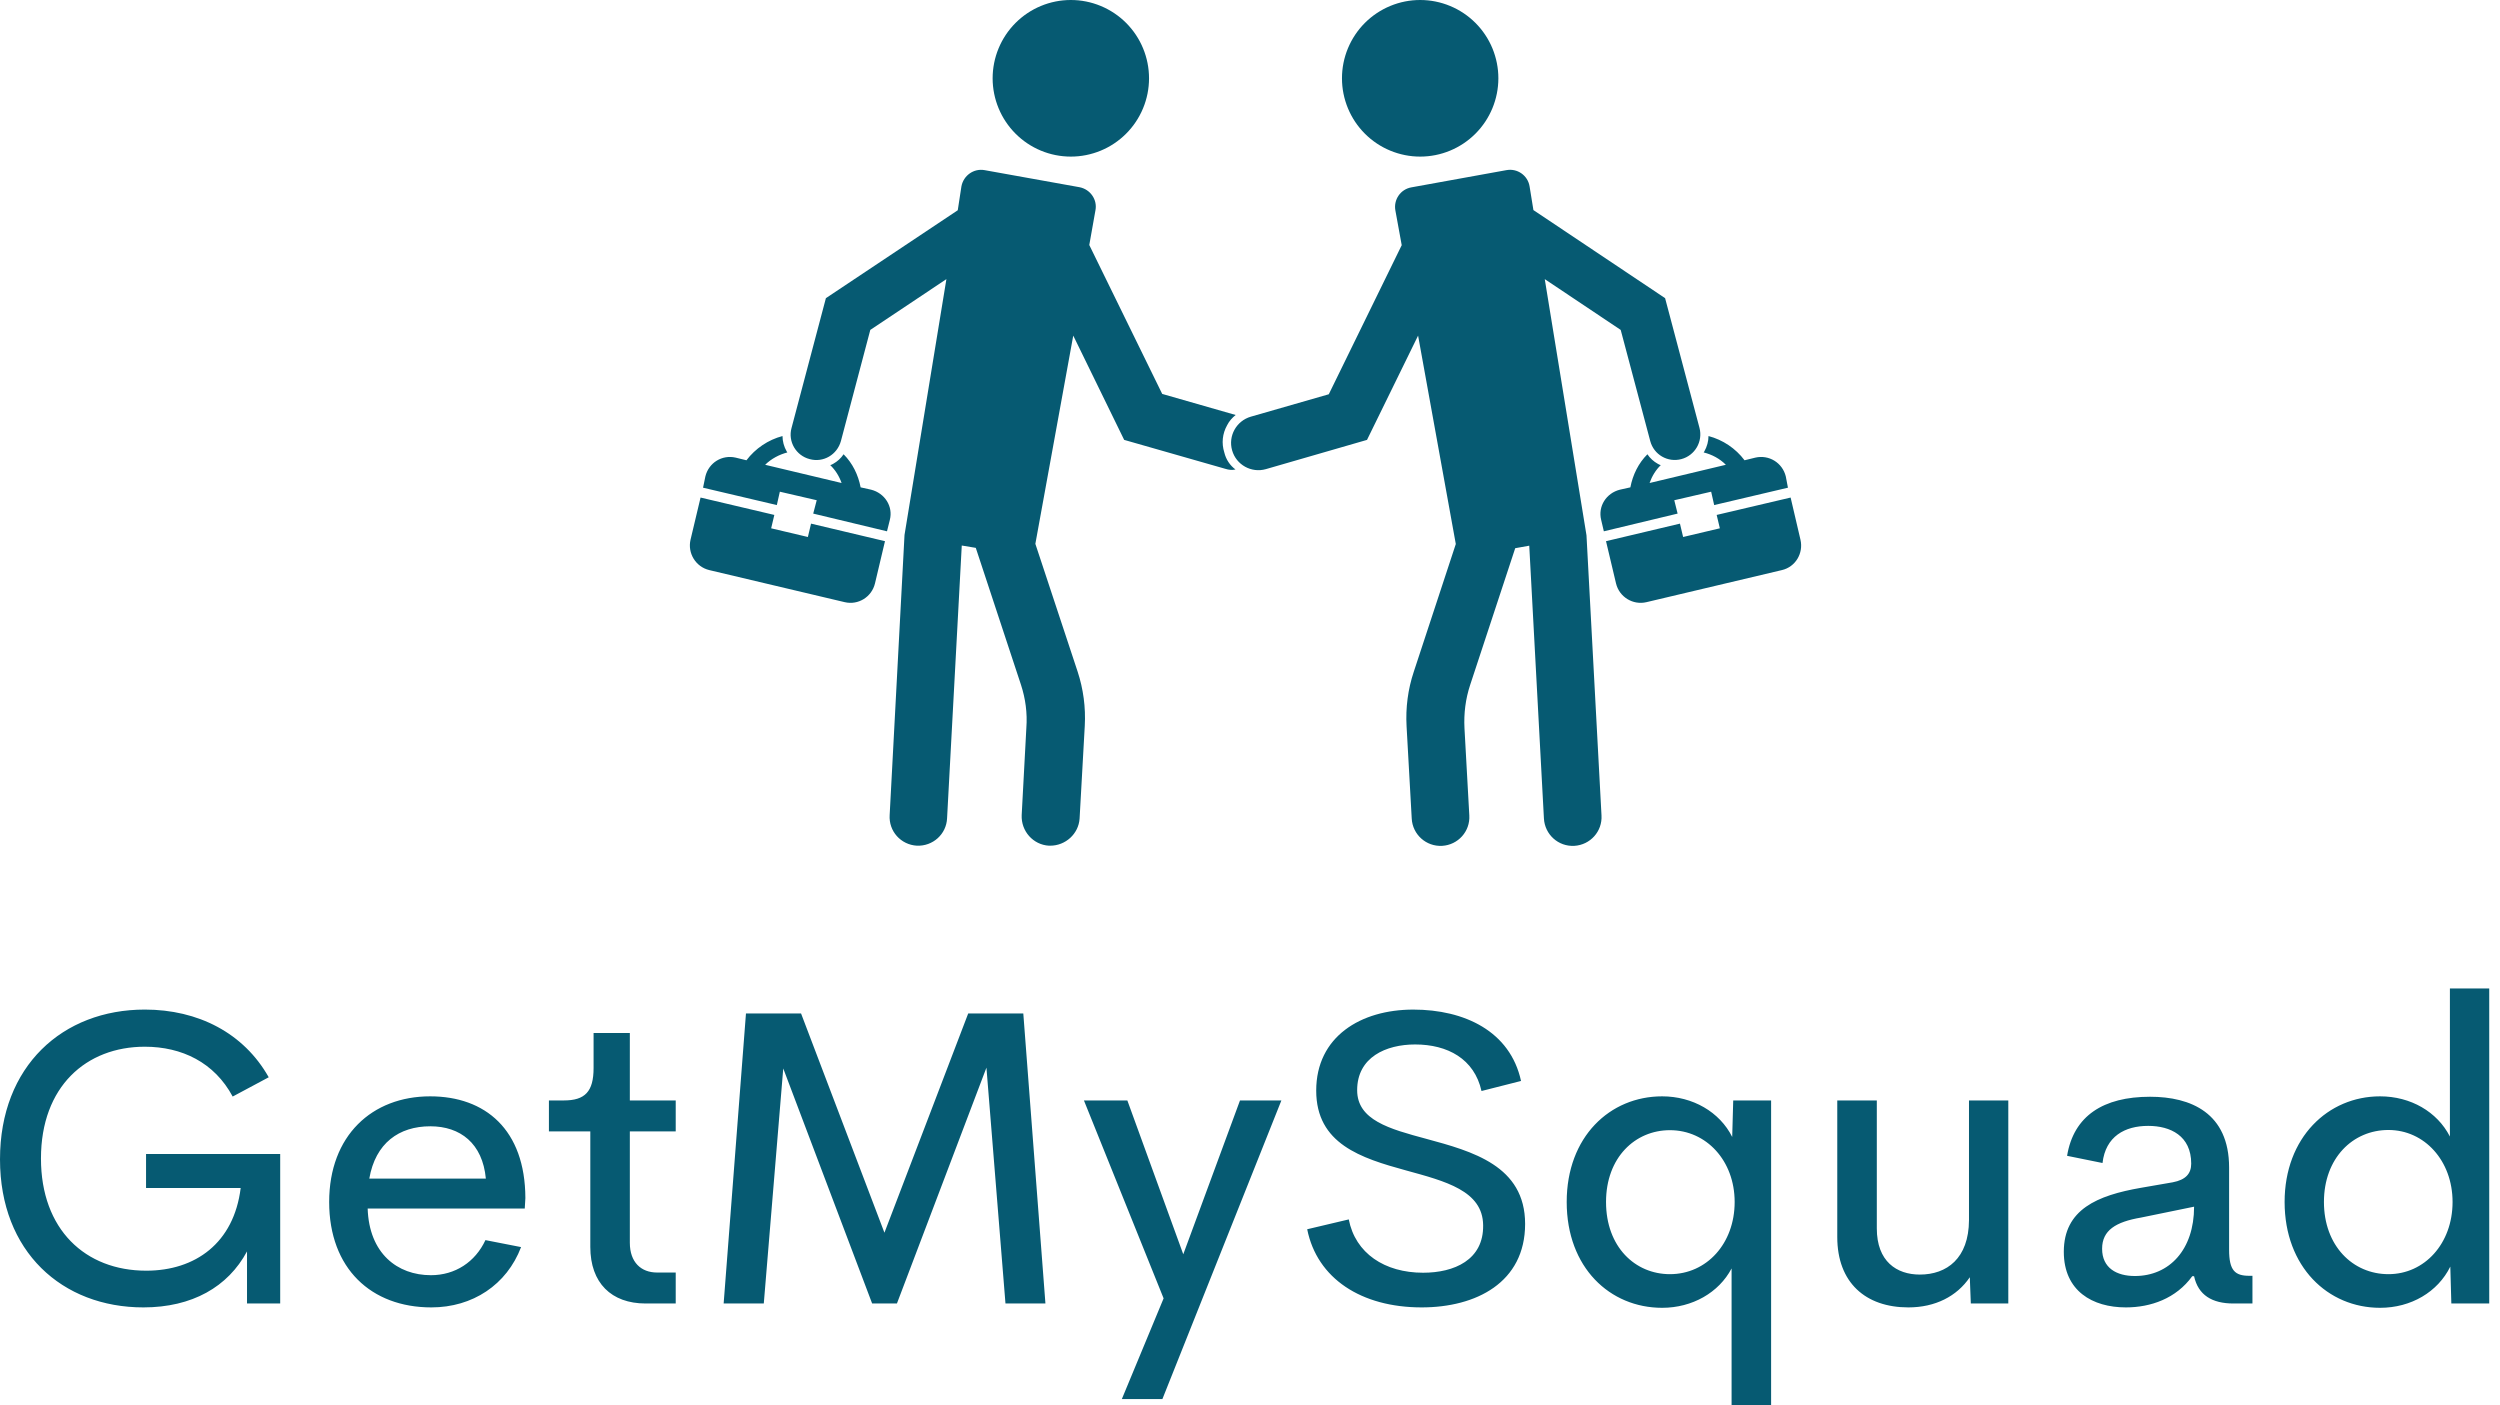
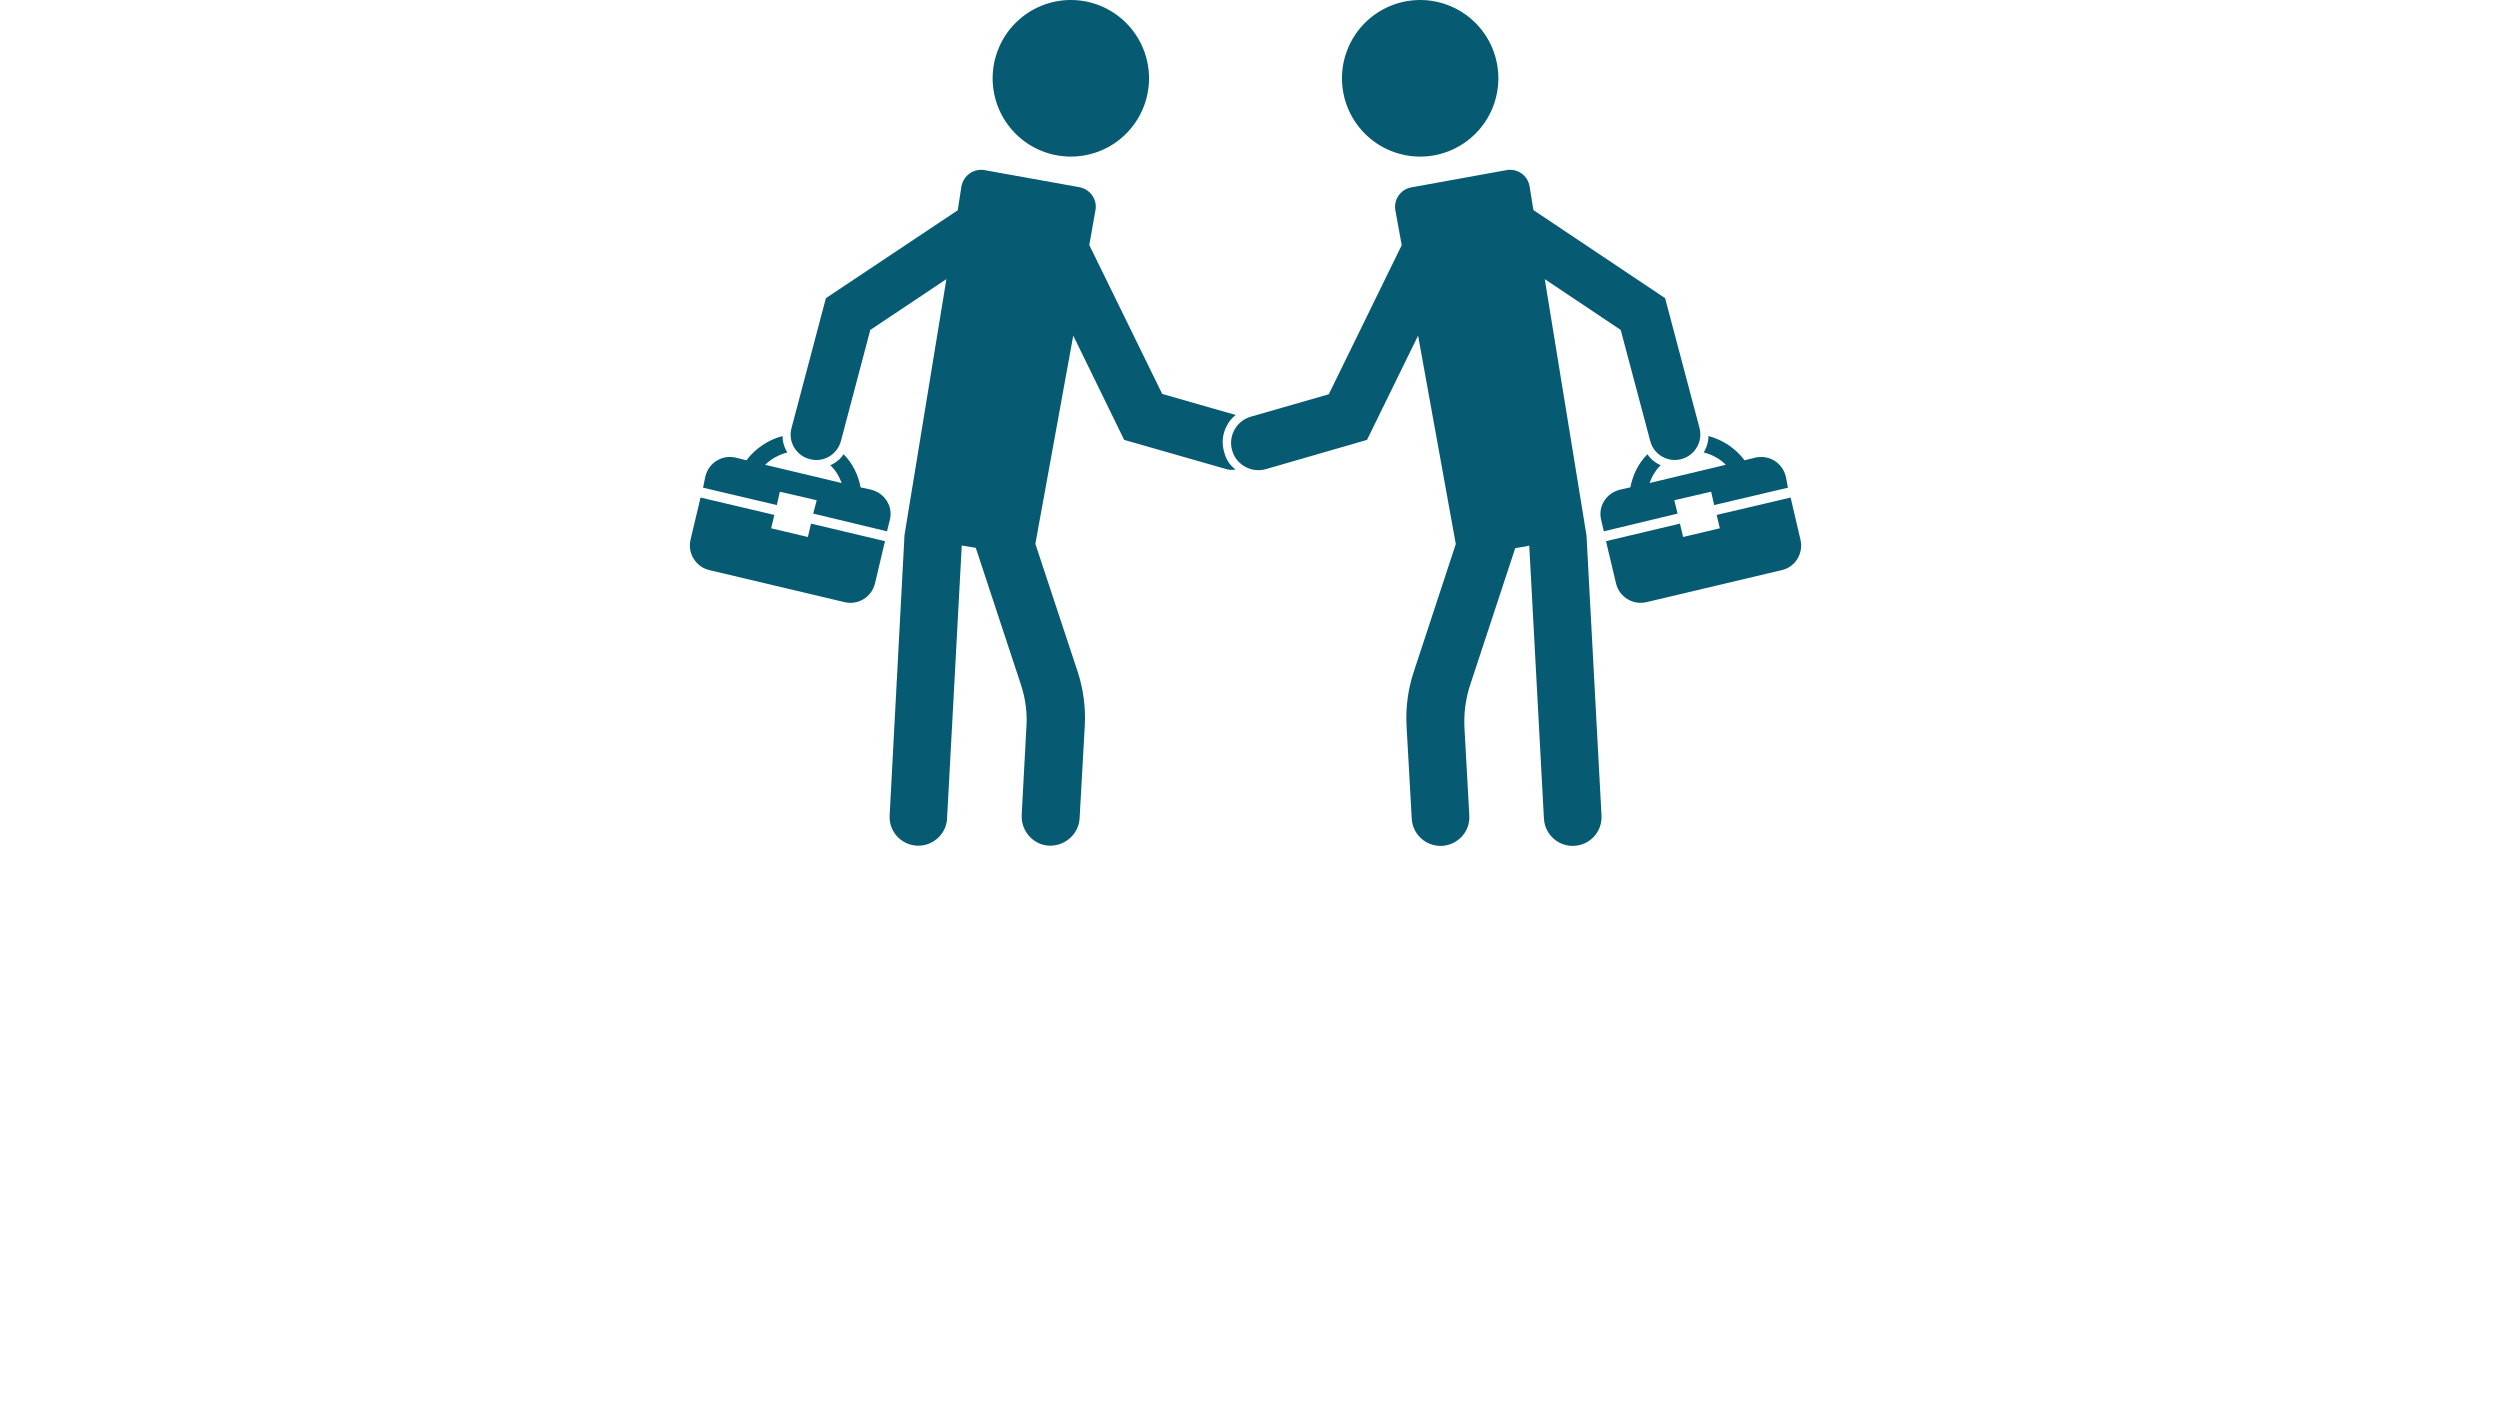
<svg xmlns="http://www.w3.org/2000/svg" width="153" height="86" viewBox="0 0 153 86" fill="none">
  <path d="M65.53 2.99082e-06C64.901 0.001 64.279 0.125 63.699 0.367C63.119 0.608 62.592 0.962 62.148 1.407C61.704 1.853 61.352 2.381 61.112 2.963C60.872 3.544 60.749 4.168 60.749 4.797C60.751 6.066 61.255 7.283 62.151 8.18C63.047 9.078 64.263 9.583 65.53 9.584C66.158 9.585 66.781 9.461 67.362 9.221C67.943 8.981 68.471 8.629 68.915 8.184C69.36 7.74 69.713 7.212 69.954 6.631C70.196 6.049 70.32 5.426 70.321 4.797C70.321 4.167 70.198 3.543 69.957 2.96C69.717 2.378 69.364 1.849 68.919 1.403C68.474 0.958 67.946 0.605 67.364 0.364C66.782 0.123 66.159 -0.001 65.53 2.99082e-06ZM86.919 2.99082e-06C86.29 -0.001 85.667 0.123 85.085 0.364C84.504 0.605 83.975 0.958 83.53 1.403C83.085 1.849 82.733 2.378 82.492 2.96C82.251 3.543 82.128 4.167 82.129 4.797C82.129 5.426 82.254 6.049 82.495 6.631C82.736 7.212 83.089 7.74 83.534 8.184C83.979 8.629 84.507 8.981 85.088 9.221C85.668 9.461 86.291 9.585 86.919 9.584C88.187 9.583 89.402 9.078 90.298 8.18C91.194 7.283 91.698 6.066 91.7 4.797C91.701 4.168 91.577 3.544 91.338 2.963C91.098 2.381 90.746 1.853 90.302 1.407C89.858 0.962 89.331 0.608 88.75 0.367C88.17 0.125 87.548 0.001 86.919 2.99082e-06ZM60.259 10.413C59.595 10.292 58.965 10.74 58.839 11.405L58.615 12.867L50.545 18.247L48.441 26.195C48.211 27.028 48.723 27.888 49.554 28.098C50.391 28.328 51.234 27.826 51.464 26.993L53.262 20.191L57.92 17.082L55.356 32.741L54.447 49.884C54.384 50.869 55.129 51.699 56.112 51.756C57.09 51.798 57.919 51.053 57.961 50.079L58.86 33.386L59.718 33.529L62.486 41.916C62.758 42.749 62.881 43.644 62.813 44.545L62.527 49.884C62.485 50.869 63.229 51.699 64.192 51.756H64.273C65.21 51.756 66.009 51.032 66.071 50.099L66.388 44.422C66.451 43.296 66.299 42.161 65.949 41.098L63.364 33.283L65.683 20.539L68.799 26.921L74.989 28.691C75.198 28.759 75.403 28.779 75.612 28.732C75.277 28.486 75.032 28.128 74.927 27.689C74.75 27.128 74.808 26.545 75.101 26.021C75.227 25.77 75.413 25.565 75.622 25.397L71.127 24.108L66.664 14.995L67.042 12.867C67.167 12.218 66.725 11.582 66.061 11.456L60.259 10.413ZM92.19 10.413L86.378 11.466C85.719 11.581 85.277 12.213 85.397 12.878L85.785 15.005L81.322 24.129L76.552 25.5C75.668 25.756 75.151 26.681 75.407 27.566C75.659 28.451 76.587 28.963 77.471 28.711L83.661 26.921L86.787 20.539L89.095 33.294L86.521 41.119C86.165 42.187 86.019 43.317 86.082 44.443L86.398 50.099C86.451 51.078 87.285 51.819 88.257 51.766C89.235 51.709 89.98 50.879 89.922 49.905L89.626 44.566C89.579 43.67 89.691 42.77 89.974 41.916L92.731 33.55L93.59 33.396L94.488 50.089C94.541 51.073 95.369 51.819 96.347 51.766C97.325 51.709 98.07 50.879 98.012 49.905L97.093 32.762L94.539 17.082L99.187 20.191L100.995 26.993C101.215 27.826 102.063 28.318 102.895 28.098C103.732 27.878 104.228 27.018 104.008 26.185L101.904 18.247L93.845 12.857L93.61 11.405C93.5 10.734 92.86 10.287 92.19 10.413ZM47.889 26.686C47.016 26.916 46.227 27.447 45.683 28.169L45.019 28.006C44.188 27.817 43.379 28.318 43.17 29.151L43.027 29.847L47.542 30.91L47.726 30.092L49.983 30.614L49.769 31.432L54.284 32.516L54.457 31.821C54.672 30.993 54.145 30.179 53.313 29.969L52.67 29.826C52.523 29.056 52.172 28.346 51.628 27.801C51.461 28.052 51.246 28.243 50.995 28.384C50.932 28.426 50.873 28.445 50.811 28.466C51.124 28.764 51.359 29.141 51.505 29.56L46.827 28.445C47.203 28.074 47.689 27.819 48.185 27.689C48.165 27.668 48.166 27.648 48.145 27.627C47.977 27.334 47.889 27 47.889 26.686ZM104.56 26.686C104.56 27 104.472 27.334 104.305 27.627C104.284 27.648 104.285 27.668 104.264 27.689C104.766 27.814 105.251 28.068 105.622 28.445L100.954 29.56C101.101 29.141 101.33 28.764 101.639 28.466C101.576 28.445 101.517 28.426 101.455 28.384C101.204 28.243 100.989 28.052 100.821 27.801C100.277 28.346 99.926 29.051 99.779 29.826L99.136 29.969C98.305 30.179 97.783 30.988 97.992 31.821L98.155 32.516L102.67 31.432L102.466 30.614L104.723 30.092L104.907 30.91L109.422 29.847L109.289 29.151C109.08 28.318 108.262 27.817 107.43 28.006L106.766 28.169C106.222 27.441 105.433 26.916 104.56 26.686ZM42.874 30.45L42.261 33.028C42.068 33.855 42.579 34.69 43.405 34.889L51.699 36.853C52.526 37.047 53.349 36.535 53.548 35.708L54.161 33.12L49.636 32.046L49.442 32.864L47.195 32.332L47.389 31.514L42.874 30.45ZM109.586 30.45L105.06 31.514L105.255 32.332L103.007 32.864L102.813 32.046L98.288 33.12L98.901 35.708C99.1 36.535 99.934 37.047 100.76 36.853L109.054 34.889C109.881 34.696 110.382 33.861 110.188 33.028L109.586 30.45Z" fill="#065A72" />
-   <path d="M8.775 80.013C3.811 80.013 0 76.611 0 70.95C0 65.238 3.836 61.786 8.862 61.786C12.122 61.786 14.917 63.218 16.446 65.929L14.24 67.109C13.124 65.025 11.131 64.059 8.862 64.059C5.277 64.059 2.507 66.494 2.507 70.9C2.507 75.243 5.215 77.766 8.95 77.766C11.959 77.766 14.315 76.071 14.729 72.707H8.938V70.624H17.148V79.774H15.117V76.586C13.952 78.757 11.758 80.013 8.775 80.013ZM32.153 73.322L32.115 73.962H22.501C22.589 76.711 24.319 78.042 26.374 78.042C27.854 78.042 29.082 77.239 29.709 75.895L31.89 76.322C31.012 78.632 28.919 80.013 26.399 80.013C22.714 80.013 20.145 77.628 20.145 73.561C20.145 69.494 22.777 67.096 26.324 67.096C29.697 67.096 32.141 69.13 32.153 73.322ZM26.337 68.929C24.419 68.929 22.977 69.958 22.601 72.13H29.734C29.533 69.971 28.167 68.929 26.337 68.929ZM39.511 79.774C37.418 79.774 36.127 78.519 36.127 76.31V69.243H33.594V67.347H34.51C35.801 67.347 36.327 66.808 36.327 65.364V63.218H38.546V67.347H41.354V69.243H38.546V76.059C38.546 77.251 39.235 77.879 40.213 77.879H41.354V79.774H39.511ZM63.98 79.774H61.535L60.37 65.34L54.892 79.774H53.375L47.935 65.39L46.744 79.774H44.287L45.653 62.025H49.025L54.127 75.442L59.254 62.025H62.626L63.98 79.774ZM75.888 67.347H78.421L71.138 85.624H68.656L71.213 79.46L66.337 67.348H68.994L72.416 76.762L75.888 67.347ZM87.007 80.013C83.309 80.013 80.602 78.243 80 75.23L82.545 74.628C82.946 76.699 84.738 77.891 87.095 77.891C88.988 77.891 90.805 77.113 90.768 74.979C90.743 72.87 88.461 72.293 86.042 71.628C83.297 70.875 80.552 70.008 80.552 66.745C80.552 63.444 83.272 61.787 86.493 61.787C89.615 61.787 92.422 63.105 93.087 66.155L90.668 66.77C90.229 64.799 88.587 63.921 86.606 63.921C84.826 63.921 83.058 64.699 83.058 66.72C83.058 68.552 85.039 69.092 87.283 69.695C90.103 70.46 93.337 71.339 93.337 74.904C93.337 78.494 90.329 80.013 87.007 80.013ZM106.073 67.347H108.392V86H105.973V77.628C105.196 79.109 103.566 80.038 101.724 80.038C98.527 80.038 95.882 77.578 95.882 73.561C95.882 69.569 98.527 67.096 101.724 67.096C103.591 67.096 105.246 68.05 106.011 69.582L106.073 67.347ZM102.2 77.979C104.444 77.979 106.161 76.109 106.161 73.561C106.161 71.038 104.431 69.167 102.2 69.167C100.069 69.167 98.289 70.837 98.289 73.561C98.289 76.31 100.069 77.979 102.2 77.979ZM120.502 67.347H122.908V79.774H120.614L120.552 78.167C119.762 79.335 118.433 80.013 116.791 80.013C114.171 80.013 112.441 78.494 112.441 75.707V67.347H114.861V75.18C114.861 77.201 116.077 78.004 117.493 78.004C119.148 78.004 120.489 77.013 120.502 74.678L120.502 67.347ZM130.104 80.013C128.06 80.013 126.305 79.008 126.305 76.611C126.305 74.013 128.361 73.159 131.019 72.695L132.974 72.356C133.764 72.205 134.102 71.828 134.102 71.213C134.102 69.506 132.824 68.904 131.47 68.904C130.041 68.904 128.862 69.544 128.674 71.176L126.506 70.736C126.907 68.289 128.725 67.121 131.583 67.121C134.077 67.121 136.421 68.113 136.421 71.452V76.485C136.421 77.766 136.785 78.079 137.662 78.079H137.85V79.774H136.684C135.381 79.774 134.528 79.259 134.278 78.105H134.165C133.175 79.473 131.62 80.013 130.104 80.013ZM130.655 78.092C132.761 78.092 134.278 76.485 134.278 73.849L131.031 74.515C129.489 74.778 128.649 75.293 128.649 76.423C128.649 77.603 129.539 78.092 130.655 78.092ZM149.934 60.494H152.341V79.774H150.022L149.959 77.515C149.195 79.071 147.553 80.038 145.66 80.038C142.463 80.038 139.818 77.527 139.818 73.561C139.818 69.619 142.476 67.096 145.66 67.096C147.528 67.096 149.157 68.038 149.934 69.556L149.934 60.494ZM146.174 77.979C148.38 77.979 150.097 76.109 150.097 73.561C150.097 71.025 148.367 69.155 146.174 69.155C143.98 69.155 142.225 70.887 142.225 73.561C142.225 76.234 143.98 77.979 146.174 77.979Z" fill="#065A72" />
</svg>